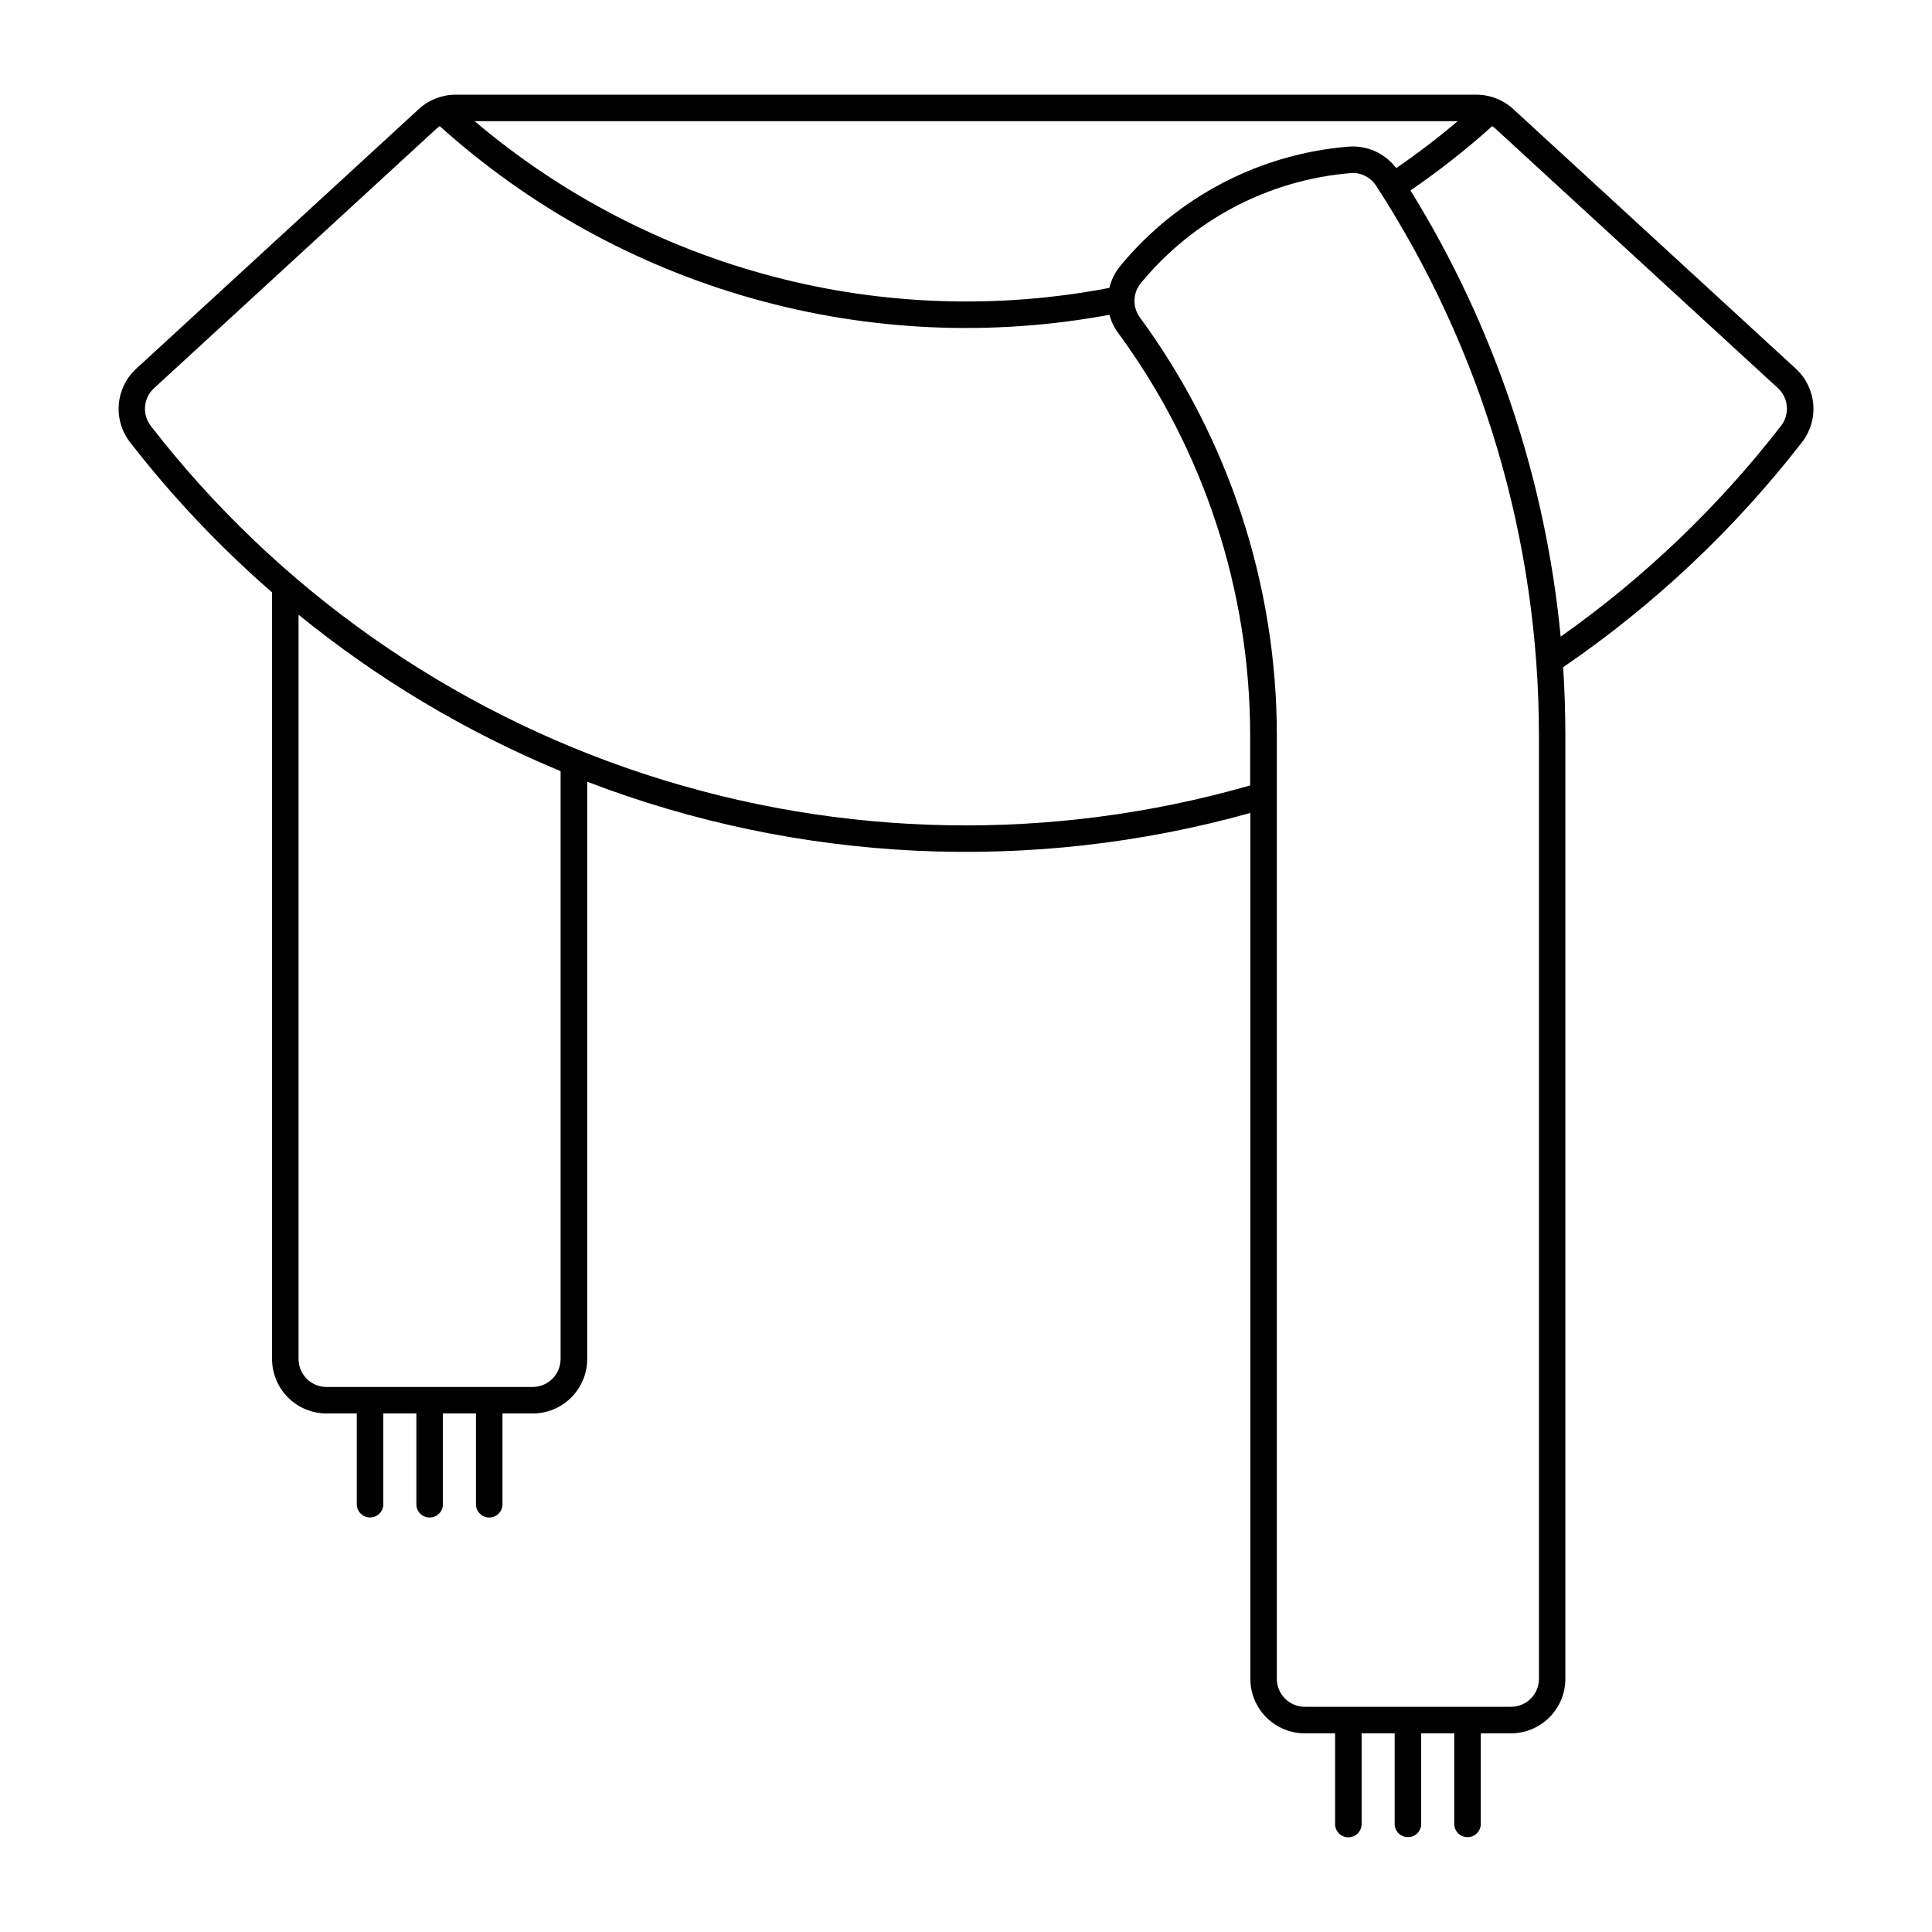
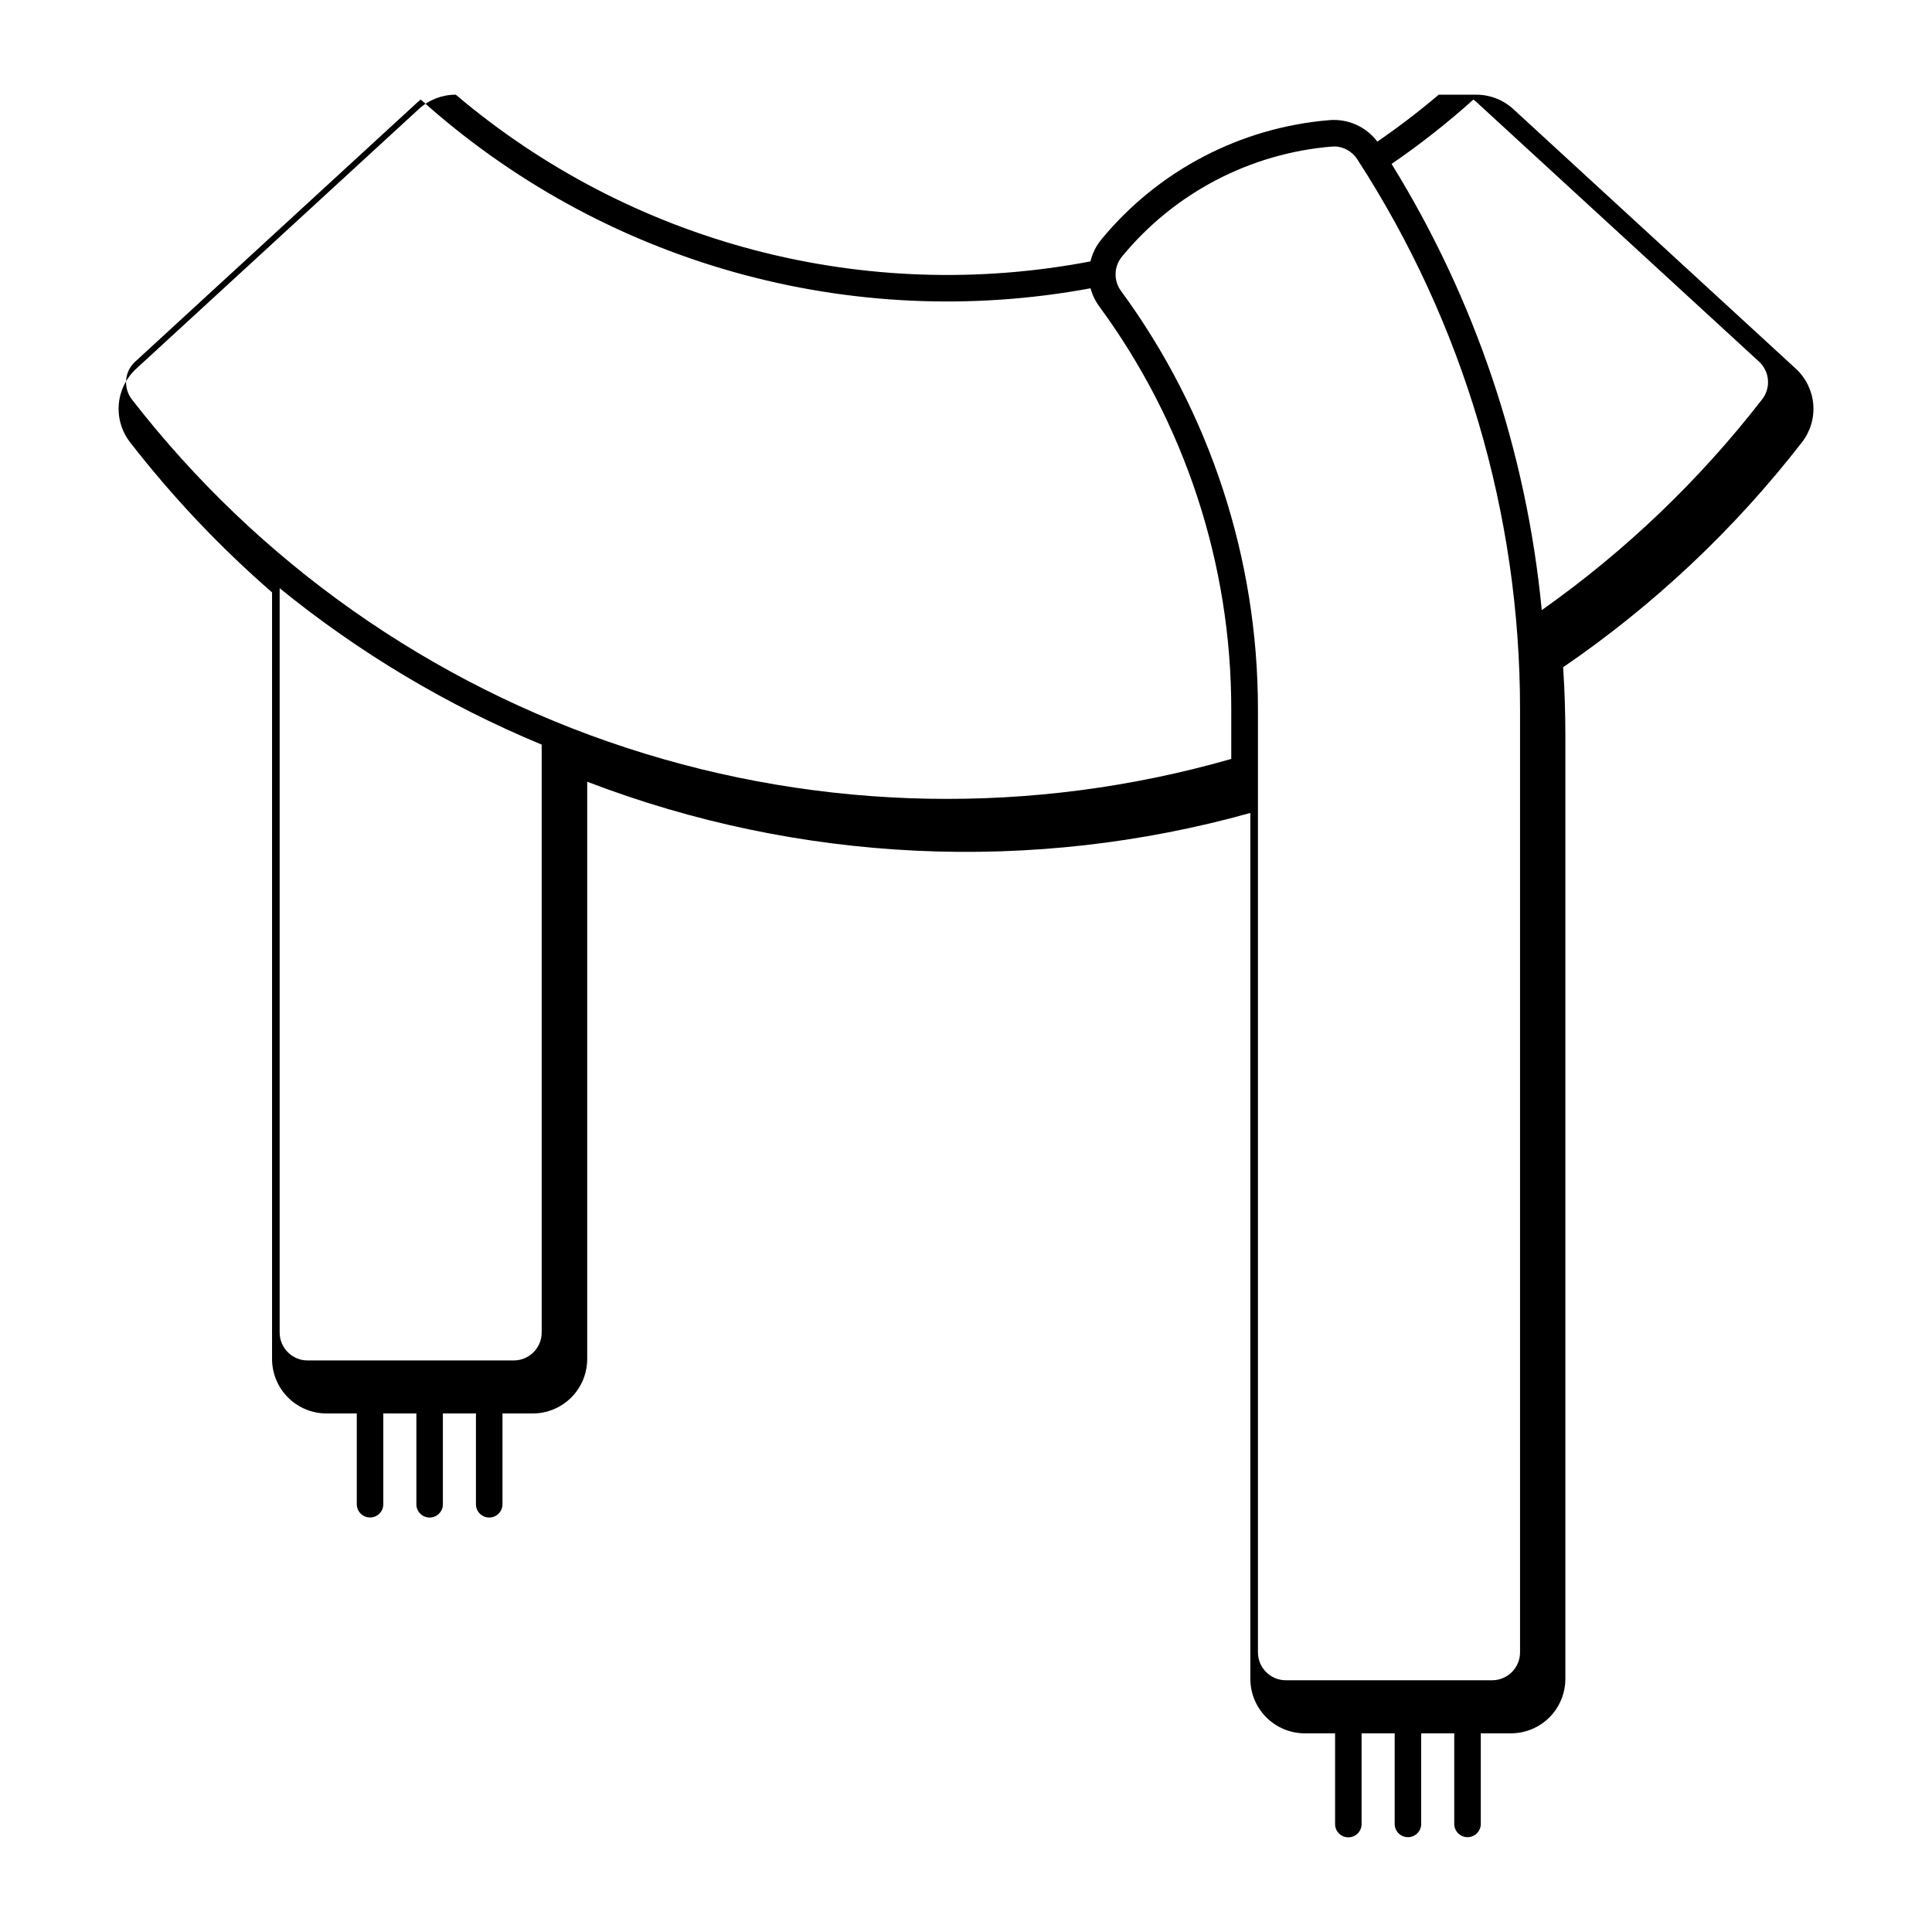
<svg xmlns="http://www.w3.org/2000/svg" fill="#000000" width="800px" height="800px" version="1.1" viewBox="144 144 512 512">
-   <path d="m264.76 169.09c-3.621 0.004-7.109 1.363-9.773 3.816l-74.875 68.797c-2.668 2.449-4.32 5.809-4.629 9.418-0.305 3.609 0.754 7.203 2.973 10.066 11.219 14.465 23.824 27.793 37.641 39.801v203.16-0.004c0 3.832 1.523 7.504 4.231 10.211 2.707 2.707 6.379 4.227 10.207 4.231h8.016v24.172-0.004c0.066 1.895 1.621 3.394 3.516 3.394s3.445-1.5 3.512-3.394v-24.172l8.762 0.004v24.172-0.004c0.059 1.902 1.613 3.41 3.516 3.41 1.902 0 3.457-1.508 3.512-3.41v-24.172h8.762v24.172h0.004c0.055 1.902 1.613 3.41 3.512 3.41 1.902 0 3.457-1.508 3.516-3.41v-24.172h8.016v0.004c3.828-0.004 7.5-1.523 10.207-4.231 2.707-2.707 4.231-6.379 4.231-10.211v-152.98 0.004c56.172 21.543 117.79 24.449 175.74 8.277v229.47c0 3.828 1.523 7.5 4.231 10.207 2.707 2.711 6.379 4.231 10.207 4.231h8.016v24.152c0.055 1.898 1.613 3.41 3.512 3.41 1.902 0 3.457-1.512 3.516-3.41v-24.152h8.766v24.152c0.078 1.883 1.629 3.367 3.512 3.367 1.883 0 3.434-1.484 3.512-3.367v-24.152h8.762v24.152h0.004c0.078 1.883 1.629 3.367 3.512 3.367 1.887 0 3.434-1.484 3.516-3.367v-24.152h7.996c3.824-0.004 7.492-1.527 10.195-4.234 2.703-2.707 4.219-6.379 4.223-10.203v-249.96c0-6.047-0.195-12.098-0.59-18.133 24.074-16.461 45.43-36.578 63.301-59.629 2.223-2.859 3.285-6.453 2.984-10.062-0.305-3.609-1.953-6.973-4.617-9.422l-74.875-68.797c-2.664-2.453-6.152-3.812-9.773-3.816zm5.008 7.027h260.53-0.004c-5.207 4.418-10.641 8.57-16.273 12.438-2.984-3.953-7.785-6.102-12.723-5.691-23.582 1.953-45.371 13.355-60.414 31.621-1.395 1.691-2.383 3.68-2.891 5.812-29.555 5.664-60.004 4.637-89.113-3.008-29.105-7.644-56.133-21.715-79.09-41.172zm-9.227 1.312h-0.004c23.773 21.383 52.141 37.012 82.914 45.68 30.77 8.668 63.125 10.148 94.562 4.316 0.465 1.727 1.242 3.348 2.301 4.789 22.73 30.945 34.992 68.34 34.992 106.73v13.207c-52.52 15.062-108.35 14.039-160.28-2.945-51.934-16.98-97.582-49.141-131.06-92.324-2.363-3.055-1.984-7.41 0.871-10.016l74.871-68.797c0.254-0.23 0.523-0.445 0.809-0.641zm278.94 0c0.281 0.195 0.551 0.41 0.805 0.645l74.895 68.797c2.824 2.613 3.176 6.957 0.805 9.992-16.59 21.41-36.27 40.234-58.395 55.855-4.023-41.949-17.641-82.406-39.801-118.25 7.59-5.195 14.828-10.891 21.668-17.043zm-36.871 12.398h-0.004c2.465 0.051 4.742 1.32 6.078 3.391 28.16 43.391 43.148 94.008 43.152 145.73v249.96c0 4.094-3.316 7.41-7.41 7.41h-54.641c-4.094 0-7.41-3.316-7.41-7.41v-249.96c0-39.891-12.734-78.742-36.348-110.9-1.977-2.762-1.816-6.516 0.383-9.105 13.844-16.801 33.895-27.289 55.59-29.078 0.203-0.008 0.406-0.008 0.609 0zm-279.49 117.08c21.02 17.102 44.41 31.066 69.441 41.453v155.79c0 4.082-3.305 7.398-7.391 7.41h-54.641c-4.094 0-7.41-3.32-7.41-7.41z" />
+   <path d="m264.76 169.09c-3.621 0.004-7.109 1.363-9.773 3.816l-74.875 68.797c-2.668 2.449-4.32 5.809-4.629 9.418-0.305 3.609 0.754 7.203 2.973 10.066 11.219 14.465 23.824 27.793 37.641 39.801v203.16-0.004c0 3.832 1.523 7.504 4.231 10.211 2.707 2.707 6.379 4.227 10.207 4.231h8.016v24.172-0.004c0.066 1.895 1.621 3.394 3.516 3.394s3.445-1.5 3.512-3.394v-24.172l8.762 0.004v24.172-0.004c0.059 1.902 1.613 3.41 3.516 3.41 1.902 0 3.457-1.508 3.512-3.41v-24.172h8.762v24.172h0.004c0.055 1.902 1.613 3.41 3.512 3.41 1.902 0 3.457-1.508 3.516-3.41v-24.172h8.016v0.004c3.828-0.004 7.5-1.523 10.207-4.231 2.707-2.707 4.231-6.379 4.231-10.211v-152.98 0.004c56.172 21.543 117.79 24.449 175.74 8.277v229.47c0 3.828 1.523 7.5 4.231 10.207 2.707 2.711 6.379 4.231 10.207 4.231h8.016v24.152c0.055 1.898 1.613 3.41 3.512 3.41 1.902 0 3.457-1.512 3.516-3.41v-24.152h8.766v24.152c0.078 1.883 1.629 3.367 3.512 3.367 1.883 0 3.434-1.484 3.512-3.367v-24.152h8.762v24.152h0.004c0.078 1.883 1.629 3.367 3.512 3.367 1.887 0 3.434-1.484 3.516-3.367v-24.152h7.996c3.824-0.004 7.492-1.527 10.195-4.234 2.703-2.707 4.219-6.379 4.223-10.203v-249.96c0-6.047-0.195-12.098-0.59-18.133 24.074-16.461 45.43-36.578 63.301-59.629 2.223-2.859 3.285-6.453 2.984-10.062-0.305-3.609-1.953-6.973-4.617-9.422l-74.875-68.797c-2.664-2.453-6.152-3.812-9.773-3.816zh260.53-0.004c-5.207 4.418-10.641 8.57-16.273 12.438-2.984-3.953-7.785-6.102-12.723-5.691-23.582 1.953-45.371 13.355-60.414 31.621-1.395 1.691-2.383 3.68-2.891 5.812-29.555 5.664-60.004 4.637-89.113-3.008-29.105-7.644-56.133-21.715-79.09-41.172zm-9.227 1.312h-0.004c23.773 21.383 52.141 37.012 82.914 45.68 30.77 8.668 63.125 10.148 94.562 4.316 0.465 1.727 1.242 3.348 2.301 4.789 22.73 30.945 34.992 68.34 34.992 106.73v13.207c-52.52 15.062-108.35 14.039-160.28-2.945-51.934-16.98-97.582-49.141-131.06-92.324-2.363-3.055-1.984-7.41 0.871-10.016l74.871-68.797c0.254-0.23 0.523-0.445 0.809-0.641zm278.94 0c0.281 0.195 0.551 0.41 0.805 0.645l74.895 68.797c2.824 2.613 3.176 6.957 0.805 9.992-16.59 21.41-36.27 40.234-58.395 55.855-4.023-41.949-17.641-82.406-39.801-118.25 7.59-5.195 14.828-10.891 21.668-17.043zm-36.871 12.398h-0.004c2.465 0.051 4.742 1.32 6.078 3.391 28.16 43.391 43.148 94.008 43.152 145.73v249.96c0 4.094-3.316 7.41-7.41 7.41h-54.641c-4.094 0-7.41-3.316-7.41-7.41v-249.96c0-39.891-12.734-78.742-36.348-110.9-1.977-2.762-1.816-6.516 0.383-9.105 13.844-16.801 33.895-27.289 55.59-29.078 0.203-0.008 0.406-0.008 0.609 0zm-279.49 117.08c21.02 17.102 44.41 31.066 69.441 41.453v155.79c0 4.082-3.305 7.398-7.391 7.41h-54.641c-4.094 0-7.41-3.32-7.41-7.41z" />
</svg>